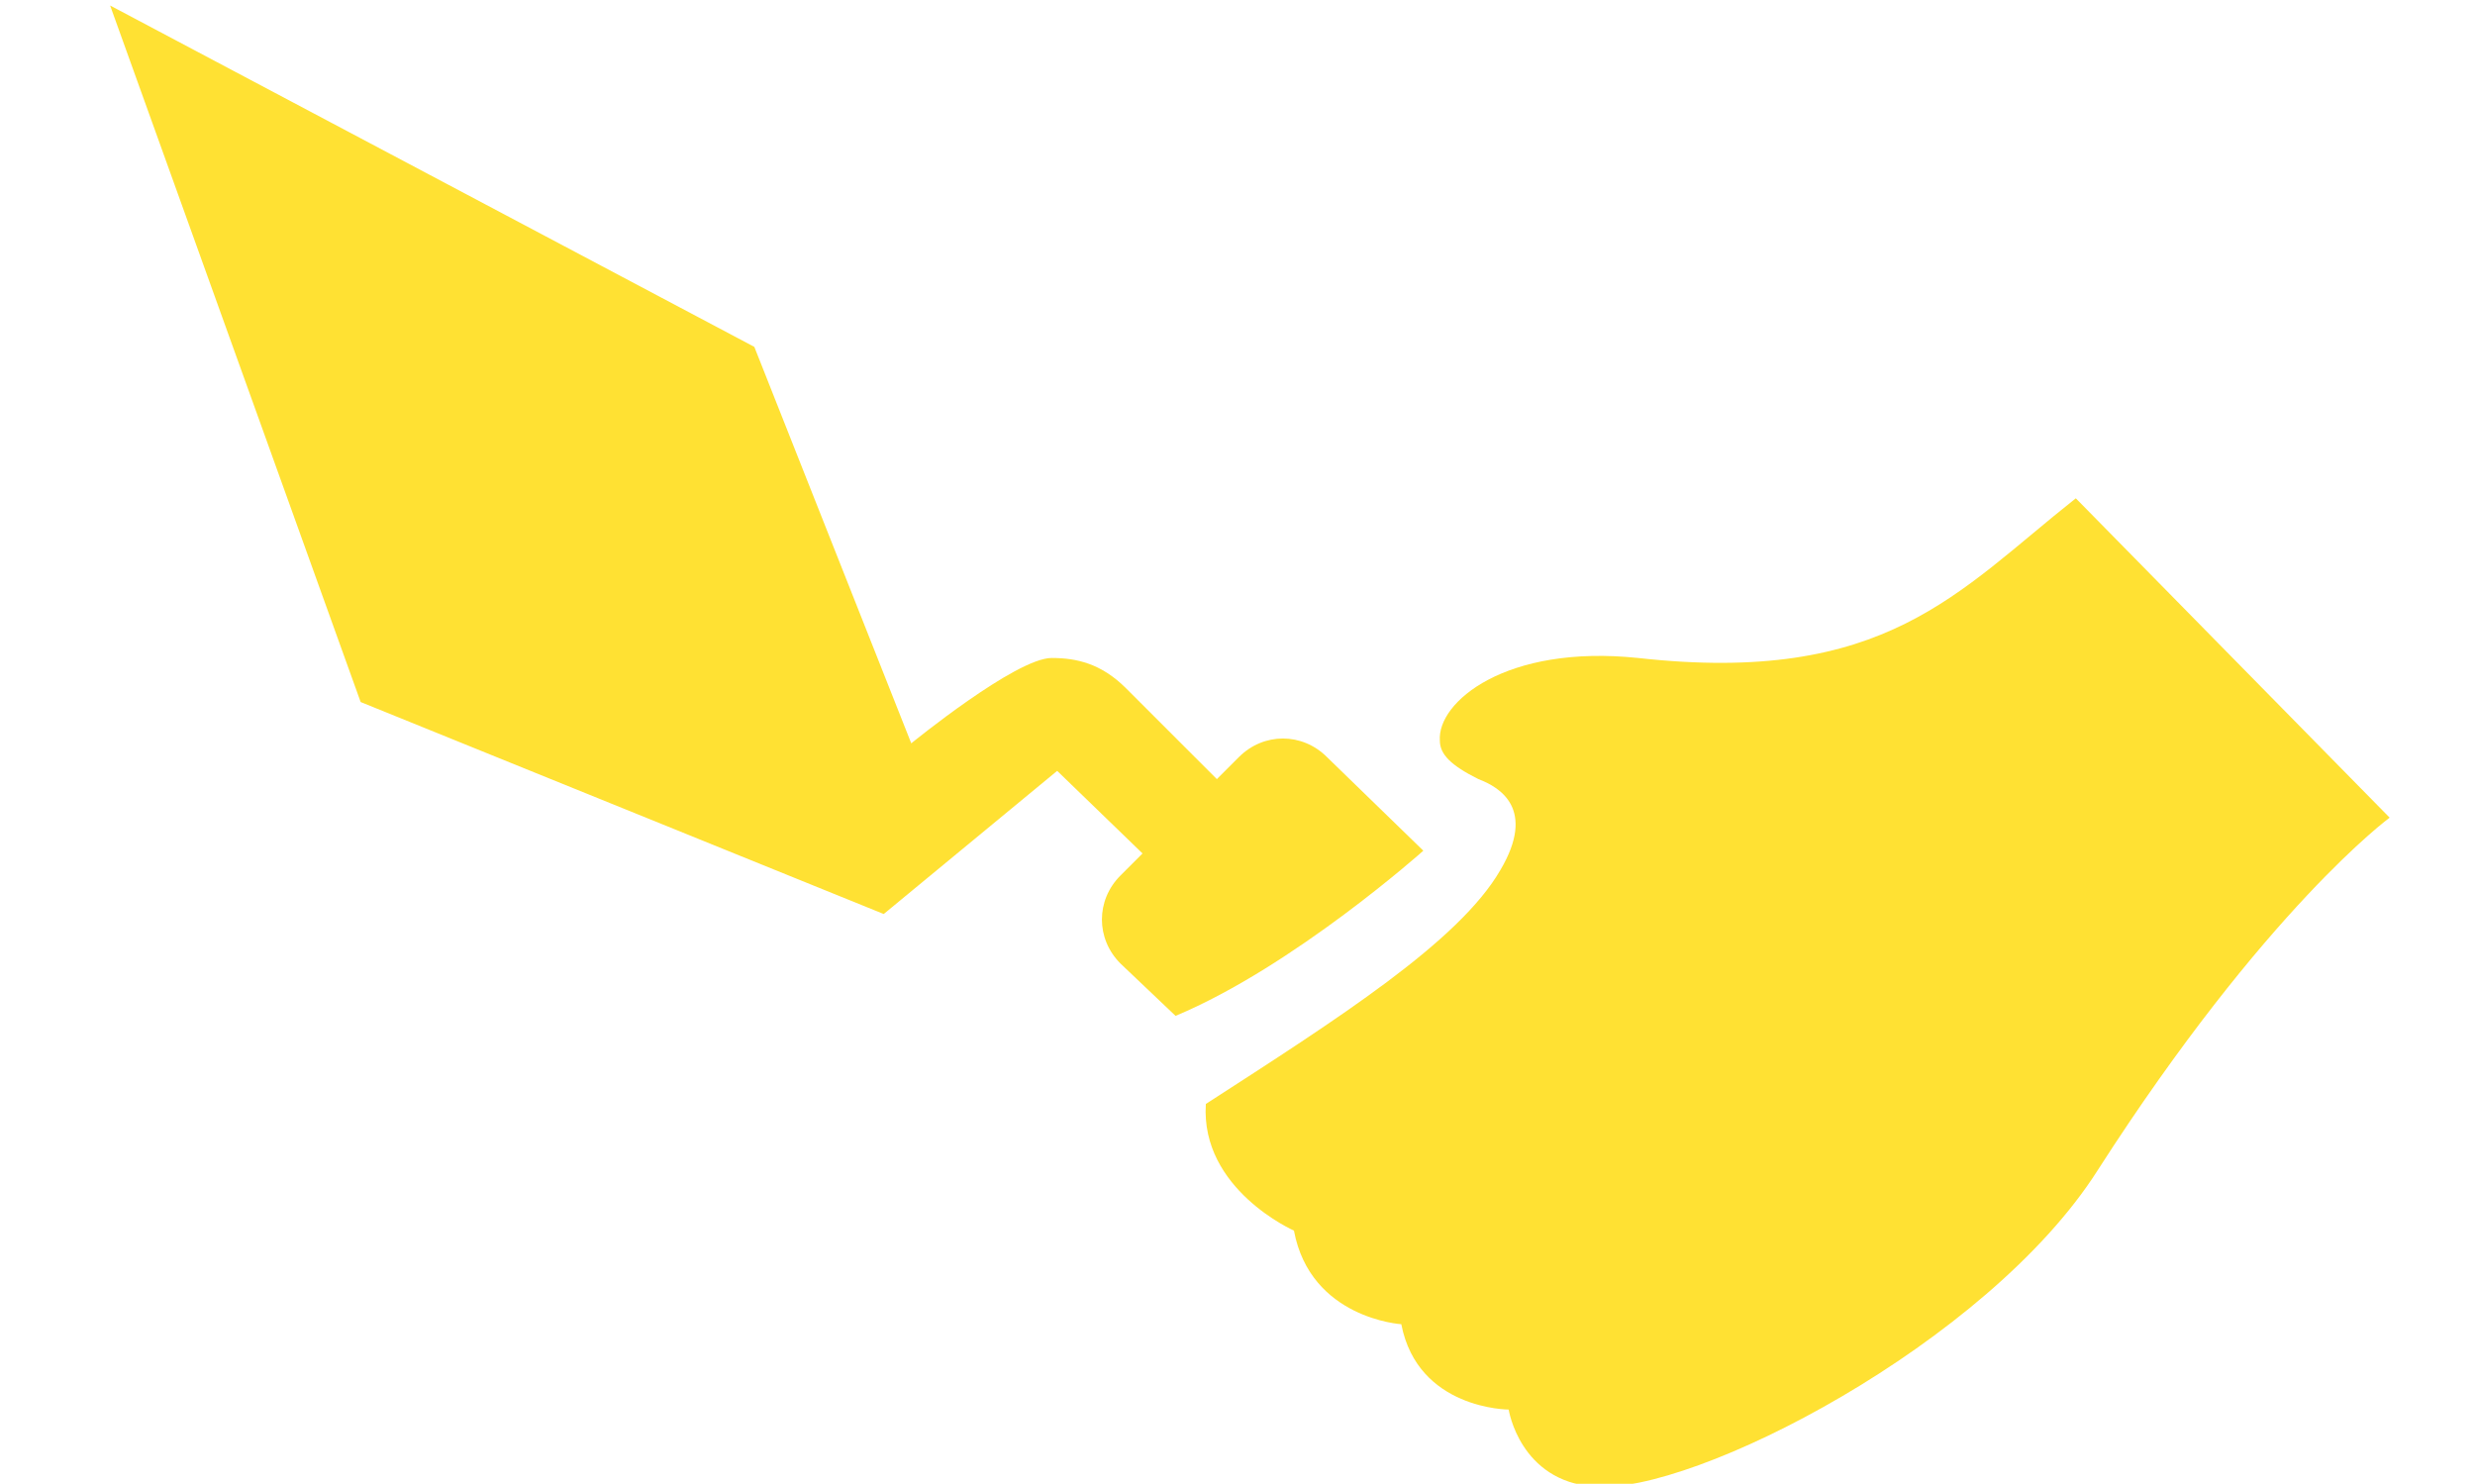
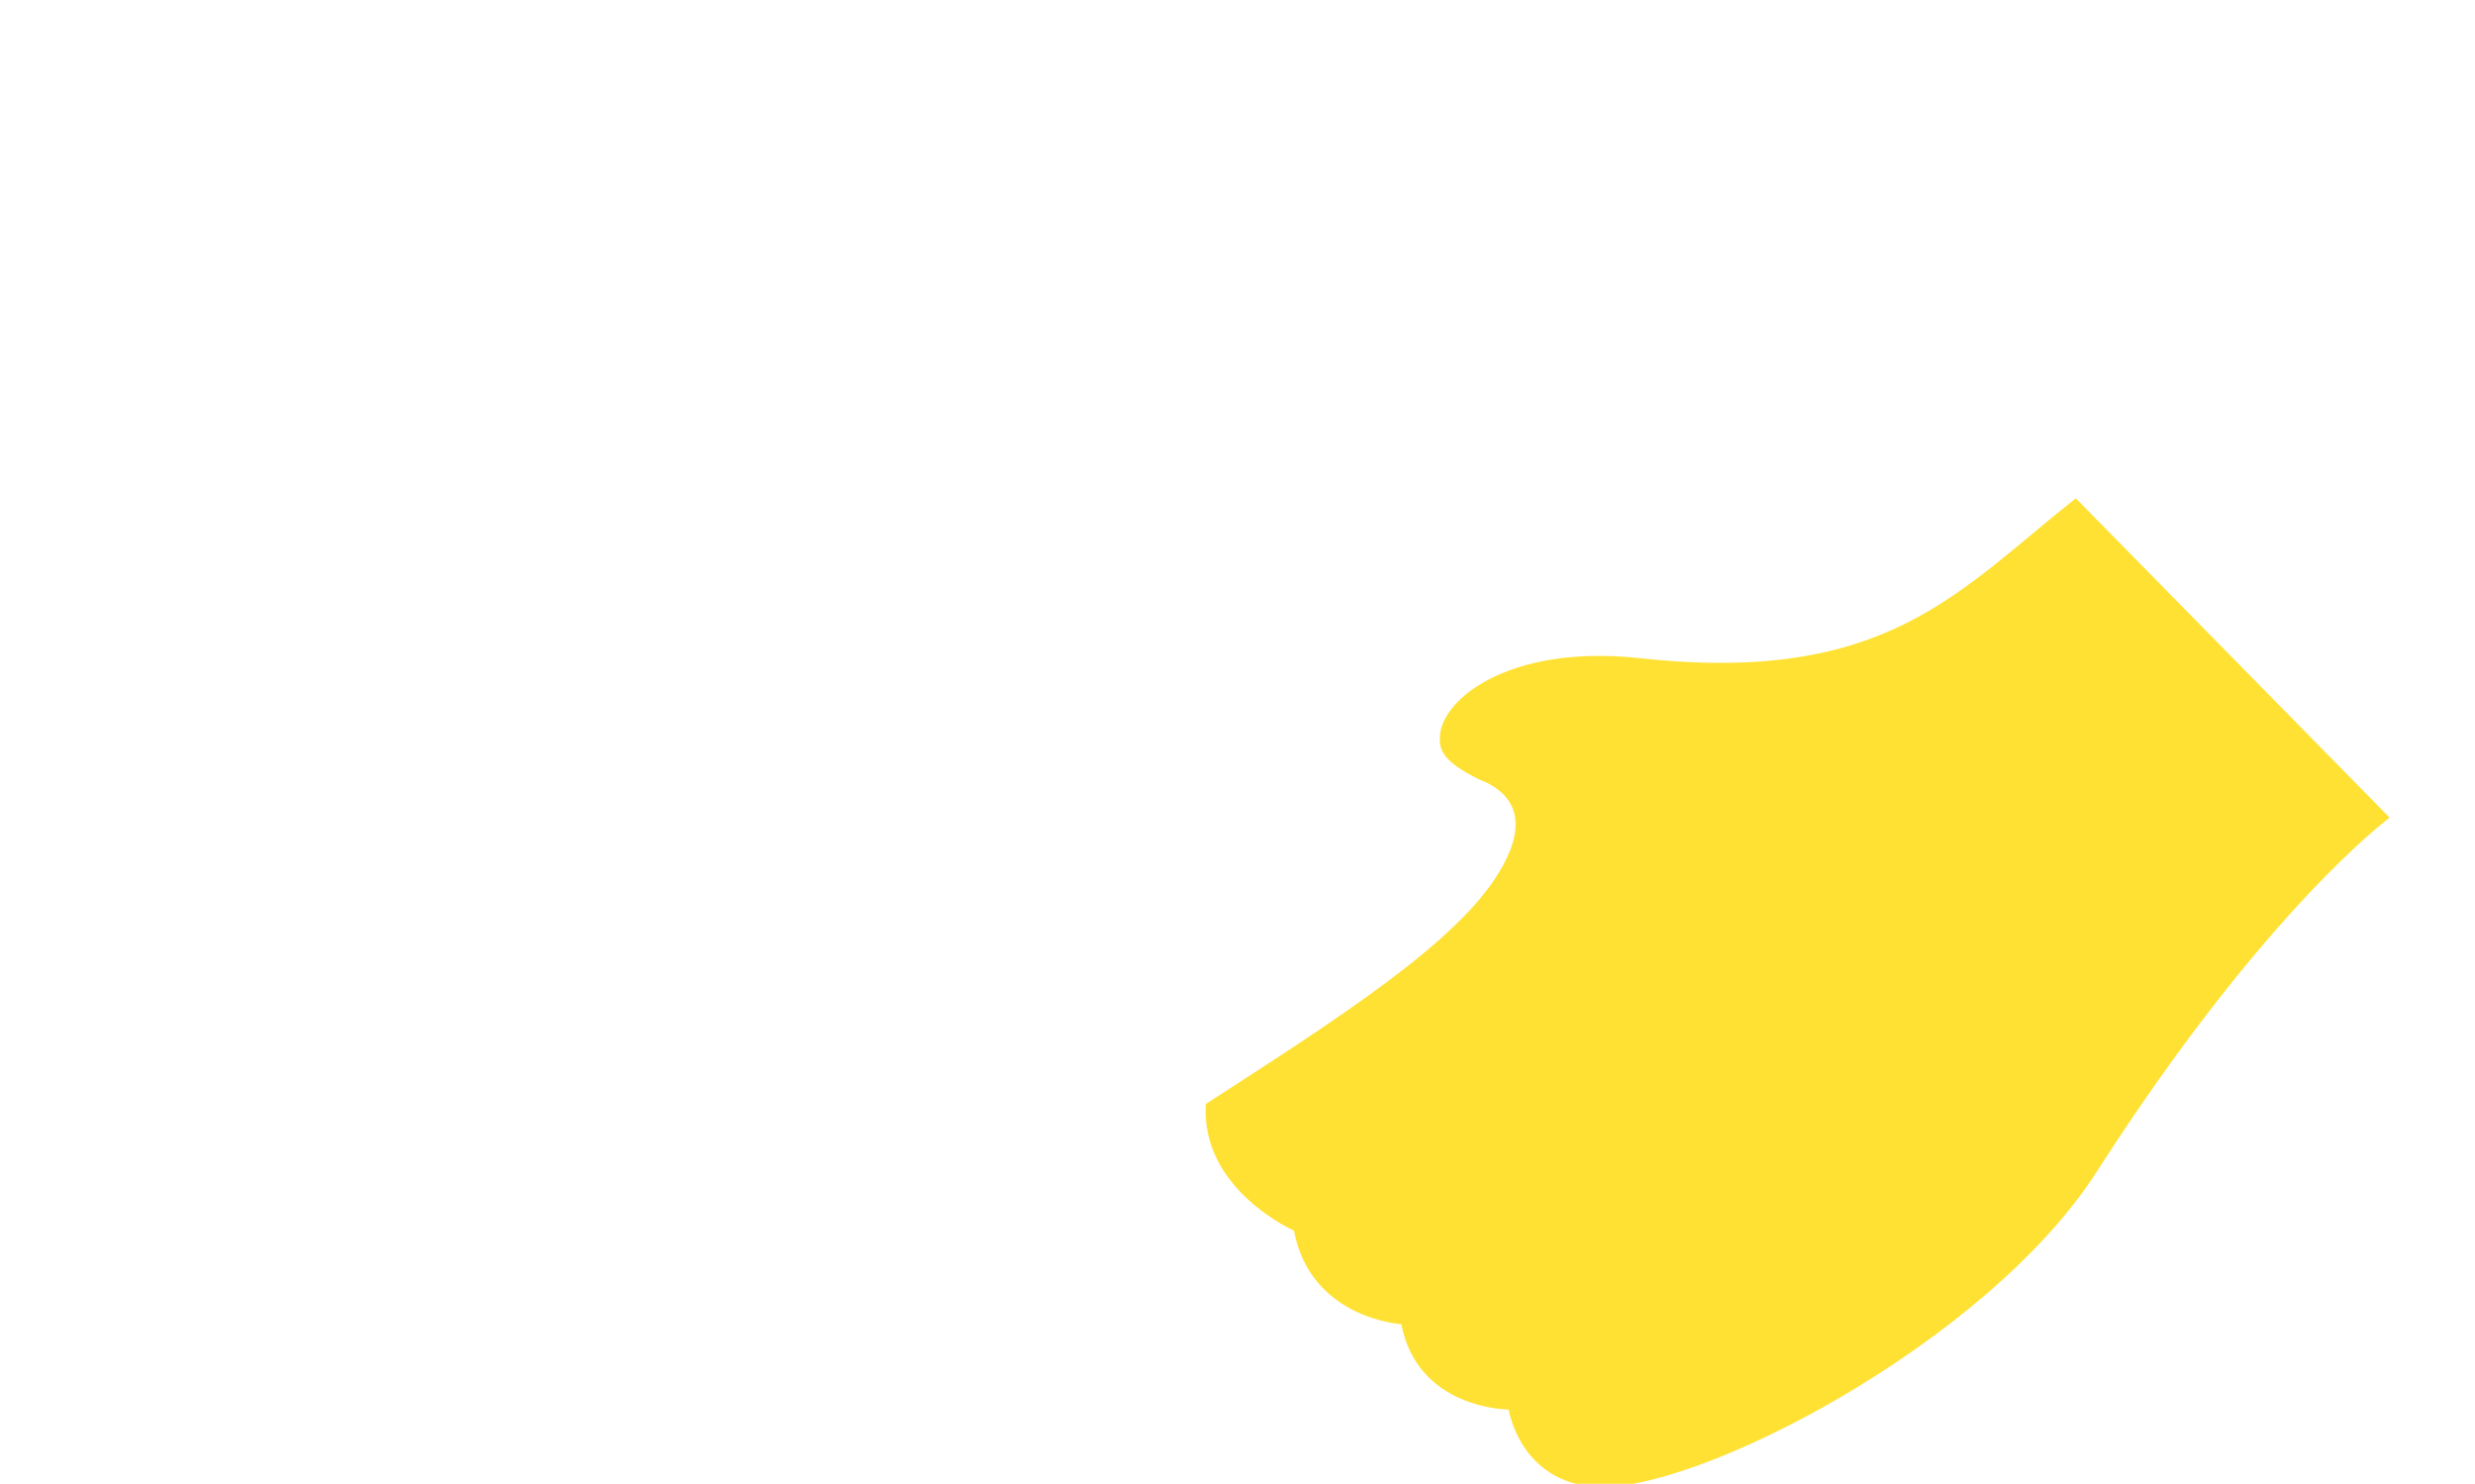
<svg xmlns="http://www.w3.org/2000/svg" version="1.1" id="Layer_1" x="0px" y="0px" viewBox="0 0 89.9 53.9" style="enable-background:new 0 0 89.9 53.9;" xml:space="preserve">
  <style type="text/css">
	.st0{opacity:0.8;}
	.st1{fill:#FFDA00;}
</style>
  <g class="st0">
-     <path class="st1" d="M38.2,23.9c0.9,0,1.8,0.2,2.7,1.1l3.3,3.3l0.8-0.8c0.9-0.9,2.3-0.9,3.2,0l3.5,3.4c0,0-4.7,4.2-9,6l-2-1.9   c-0.9-0.9-0.9-2.3,0-3.2l0.8-0.8l-3.1-3l-6.3,5.2l-19-7.7L4,0.2l23.4,12.4L33.1,27C33.1,27,36.9,23.9,38.2,23.9z" />
    <path class="st1" d="M53.7,28.3c0.8,0.3,2.1,1.1,0.8,3.3c-1.5,2.6-5.9,5.4-10.7,8.5c-0.2,3.1,3.2,4.6,3.2,4.6   c0.6,3.2,3.9,3.4,3.9,3.4c0.6,3.1,3.9,3.1,3.9,3.1s0.4,2.6,3.1,2.8c3.6,0.3,14.3-5.2,18.3-11.5c6.1-9.5,10.6-12.8,10.6-12.8   L75.4,18.1c-4.3,3.4-6.9,6.8-15.9,5.8c-4.8-0.5-7.3,1.6-7.2,3C52.3,27.4,52.7,27.8,53.7,28.3z" />
  </g>
</svg>